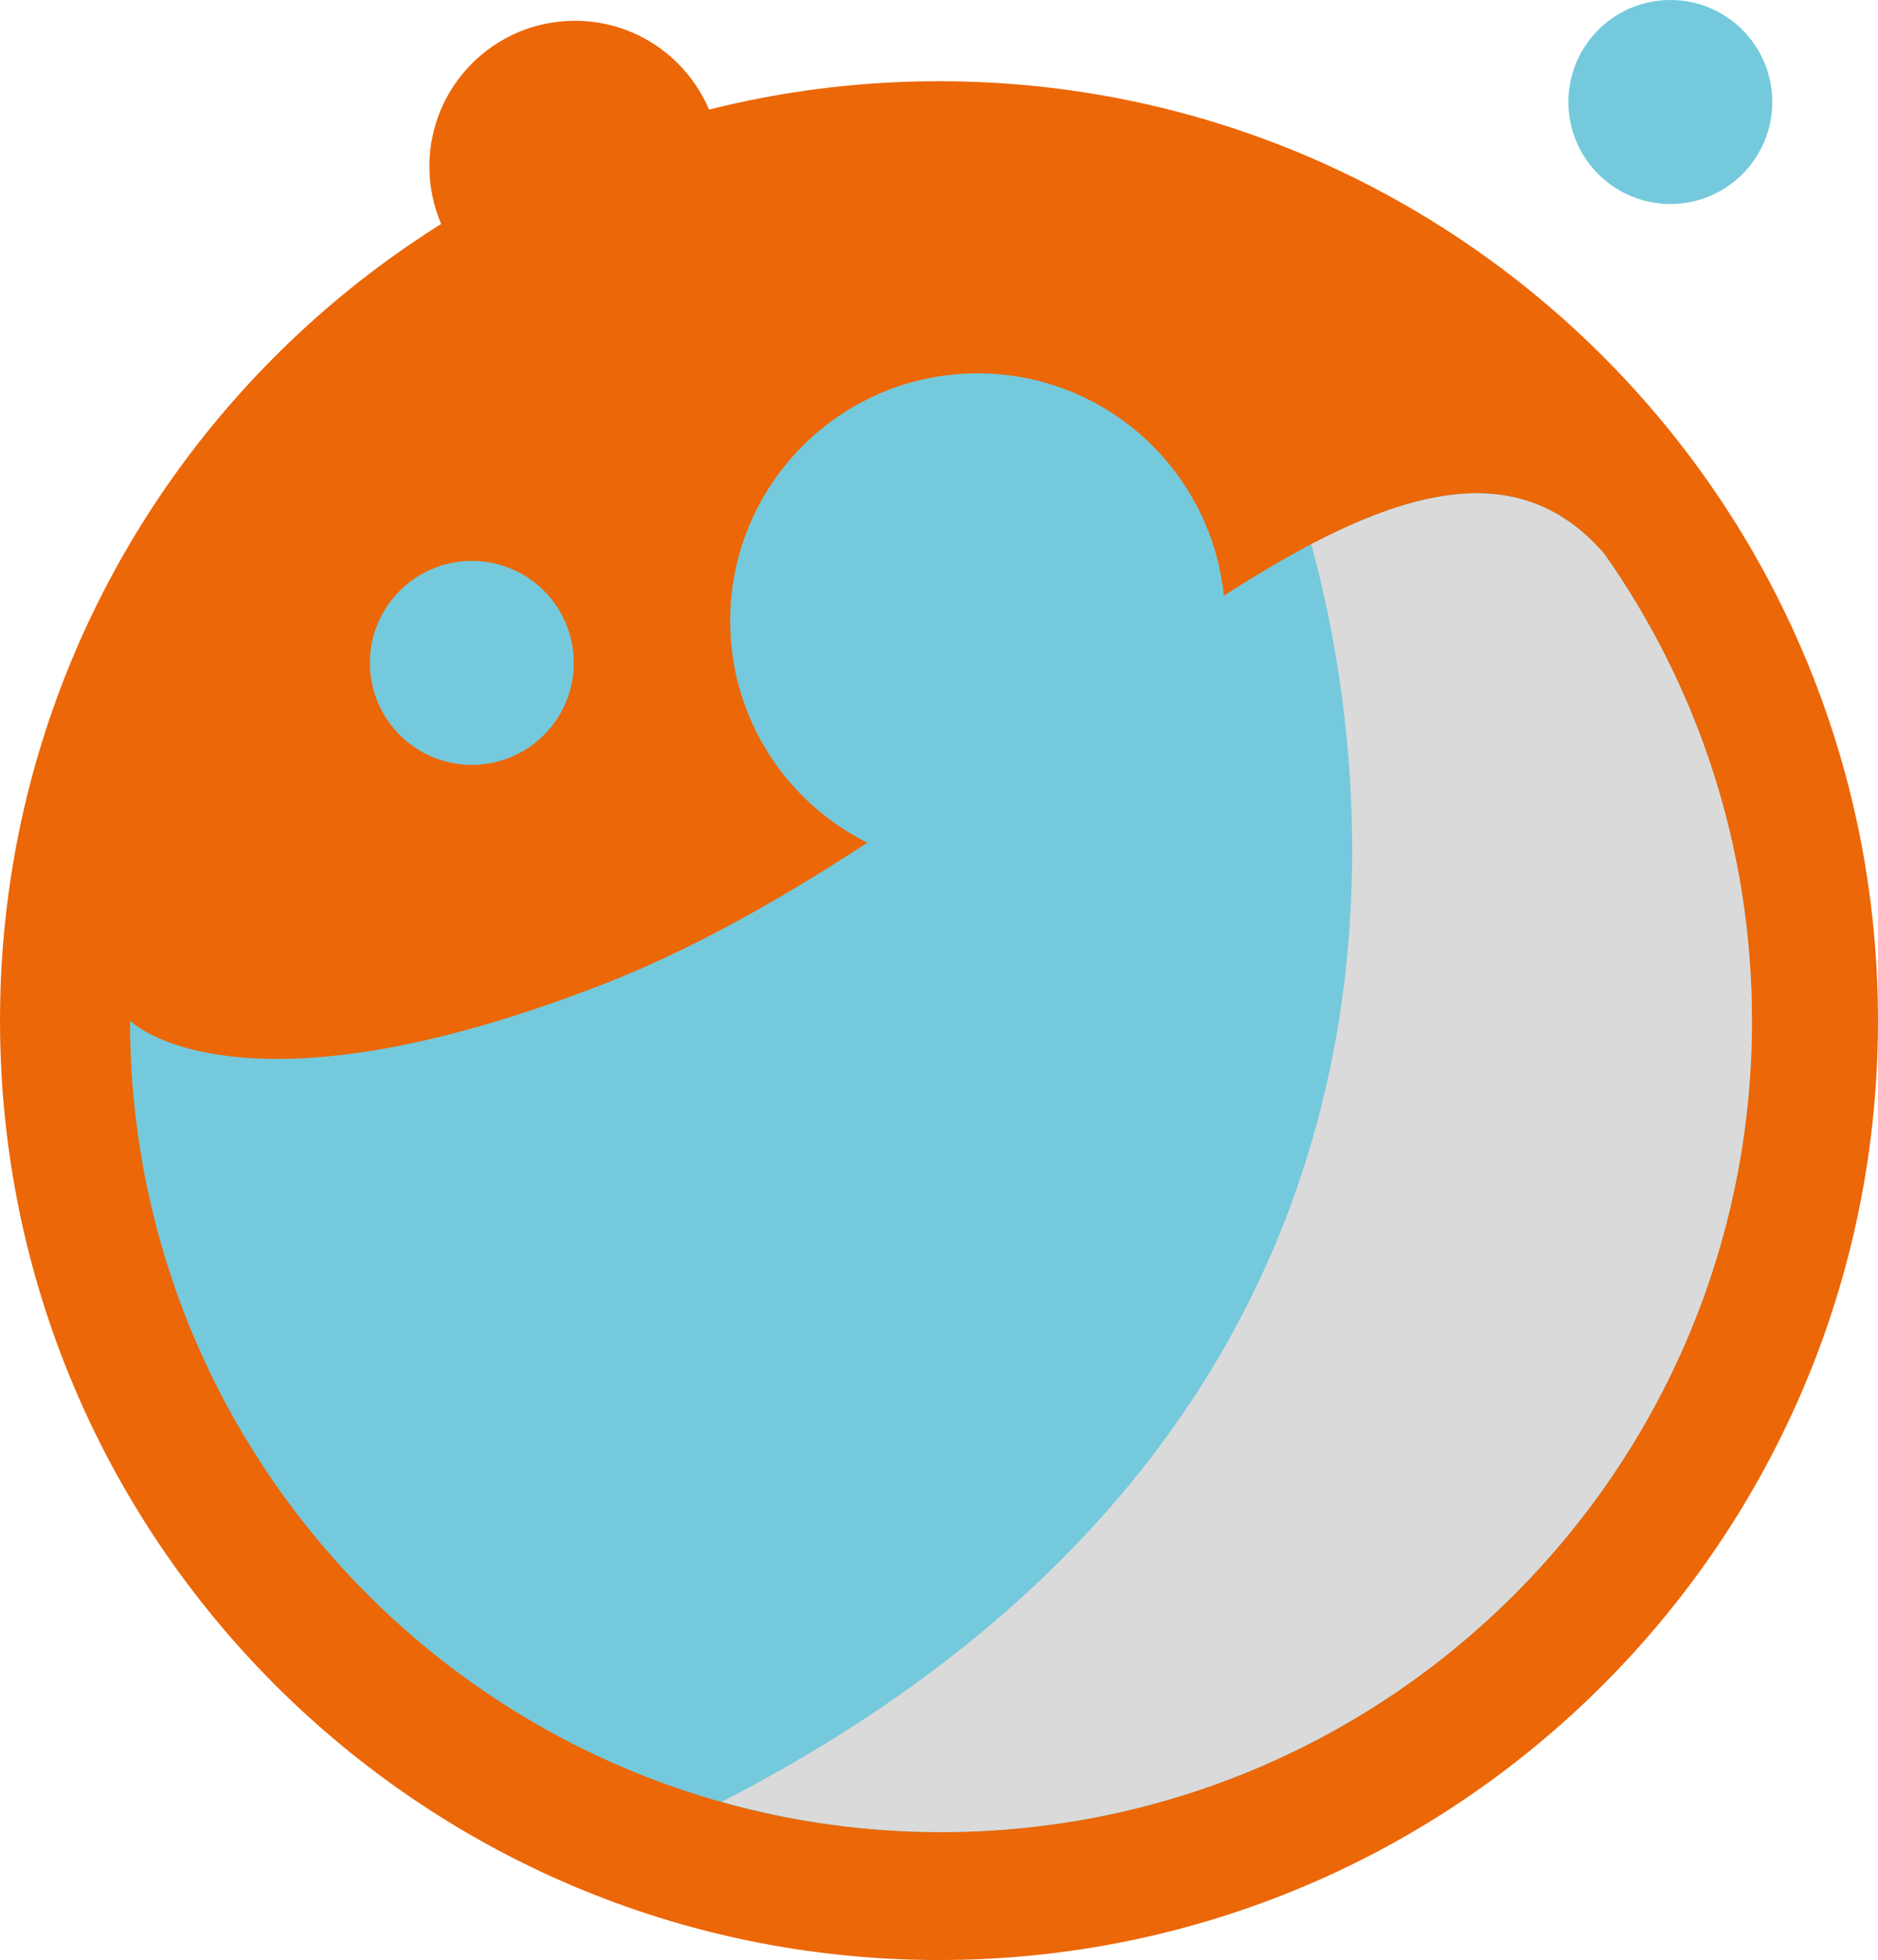
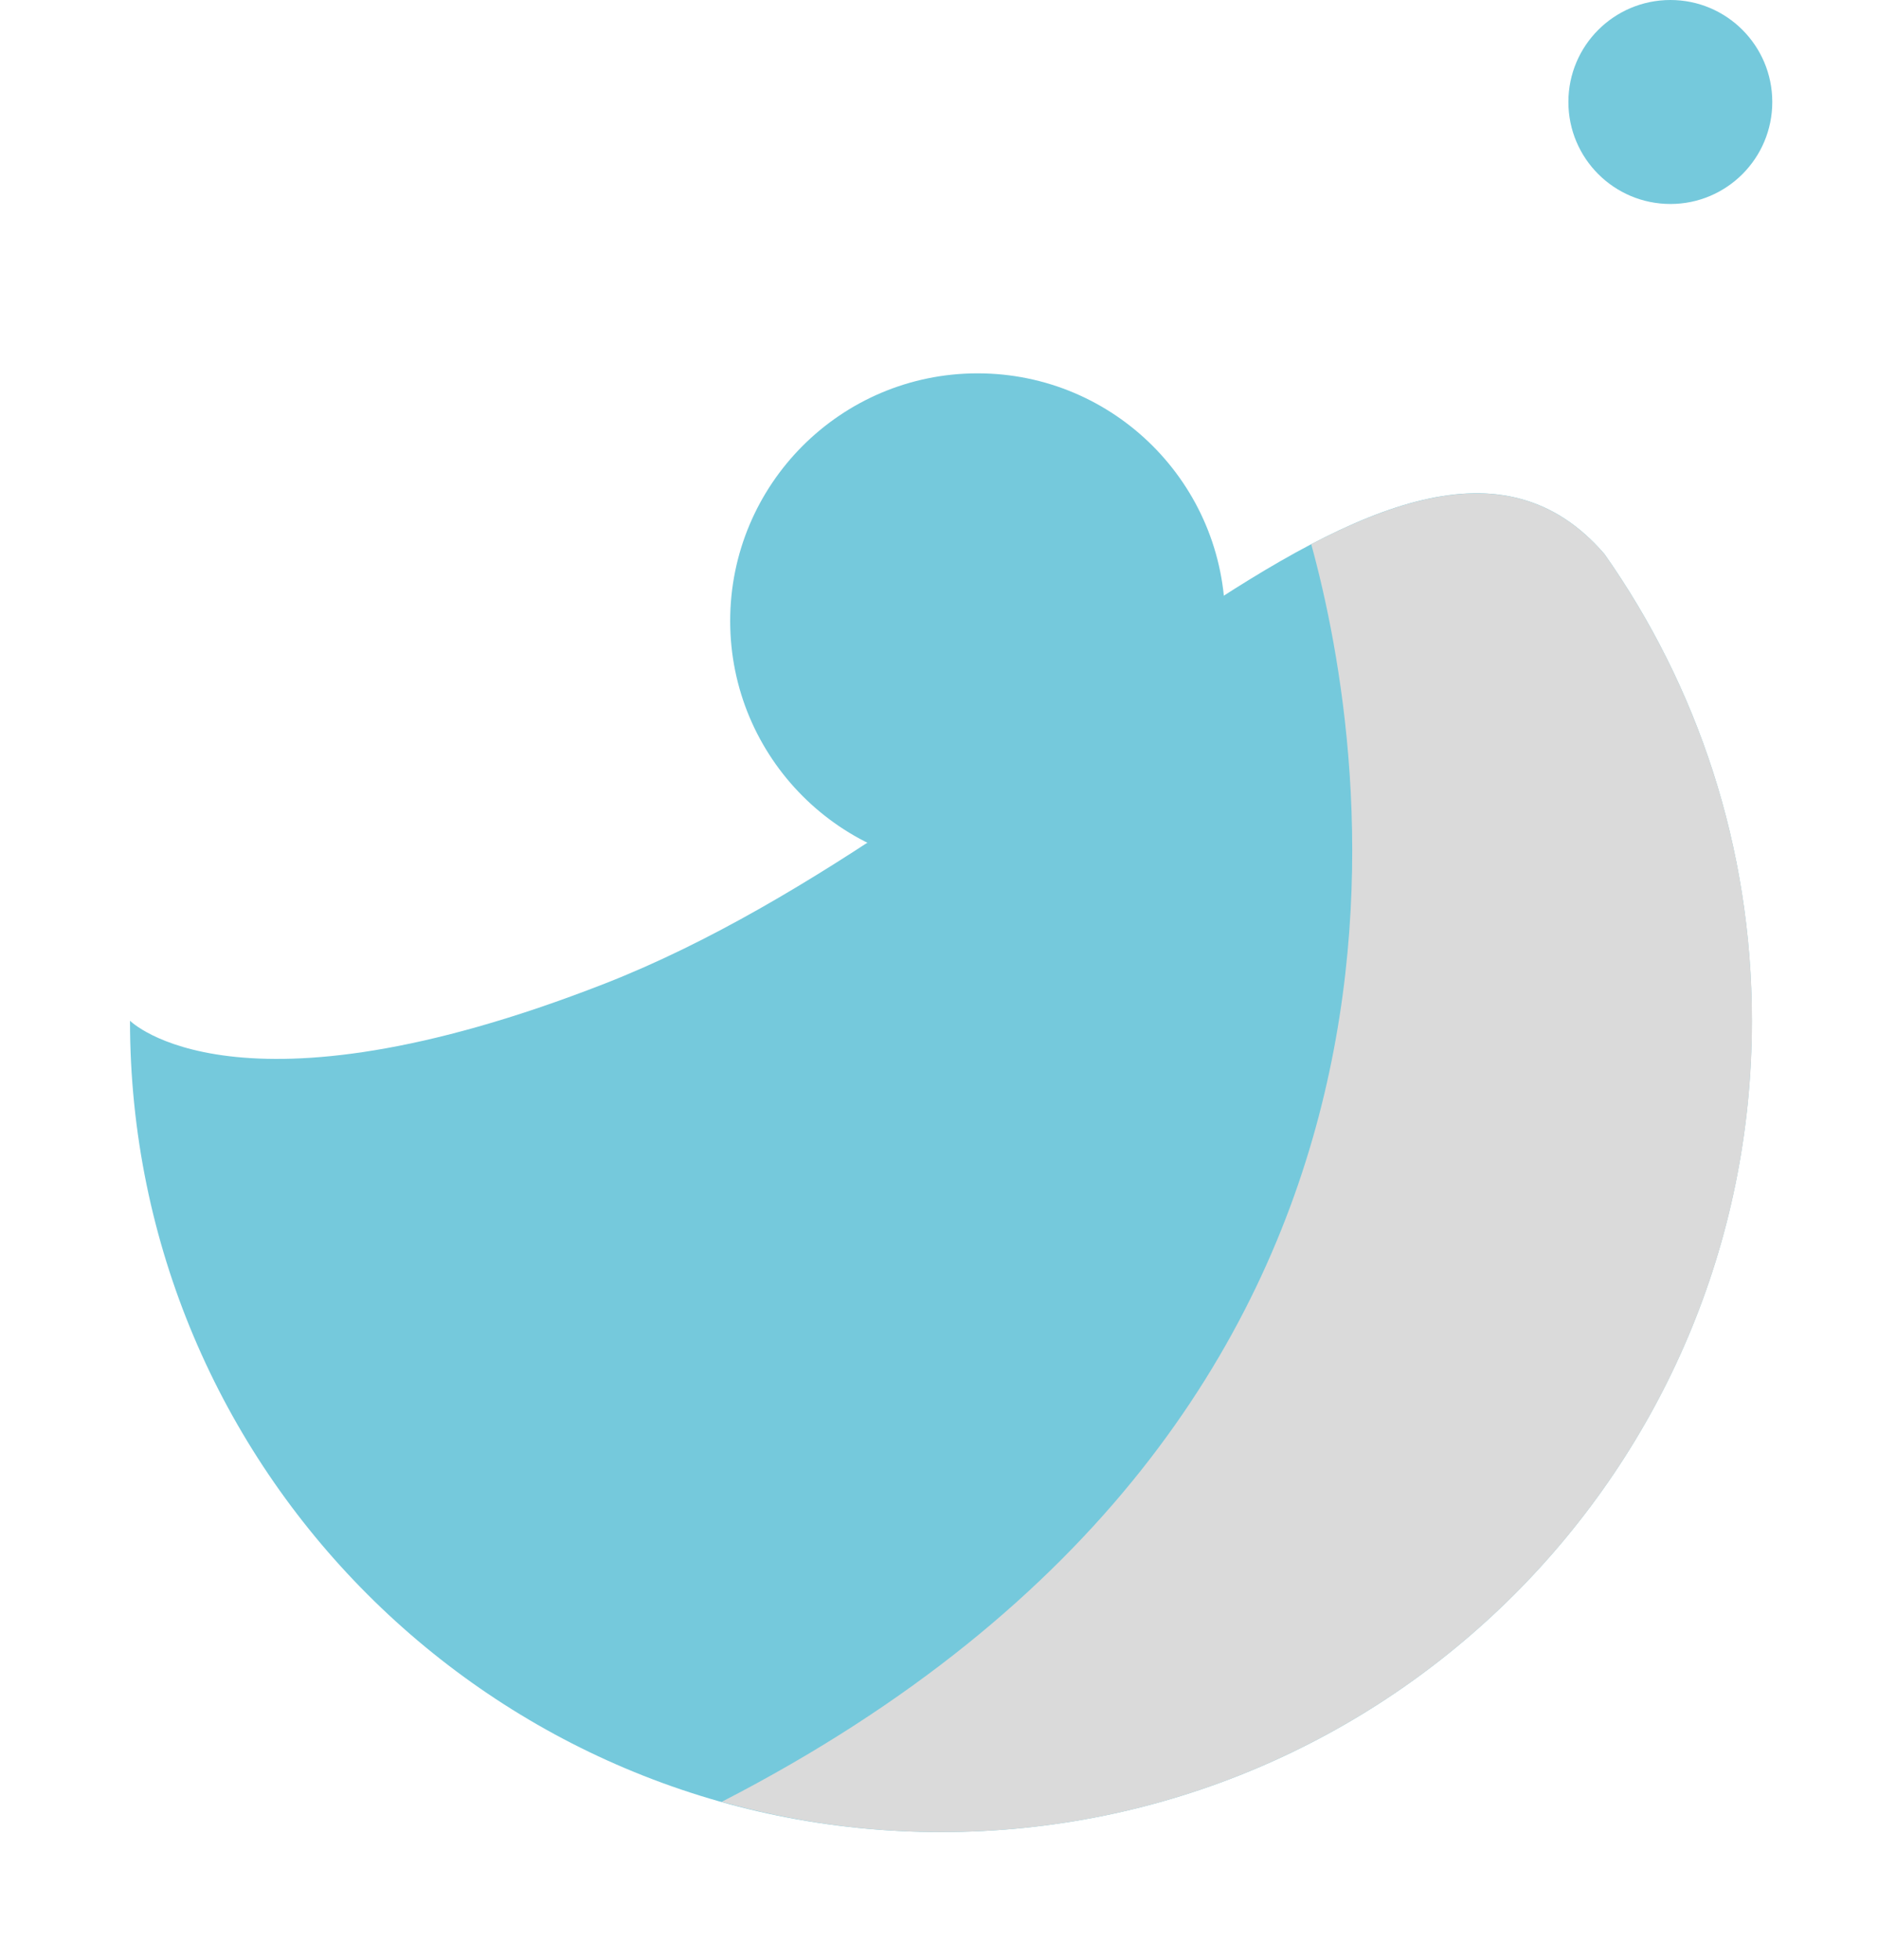
<svg xmlns="http://www.w3.org/2000/svg" width="5.647mm" height="5.891mm" viewBox="0 0 16.008 16.7">
  <defs>
    <style>
      .uuid-a9cddb47-c2bf-48d3-bdde-087bc892aa60 {
        isolation: isolate;
      }

      .uuid-384b54d9-20f3-422f-8994-433662da5935 {
        fill: #dadada;
      }

      .uuid-c500653c-5a32-47b2-8c09-5db68f896fa5 {
        fill: #ec6707;
      }

      .uuid-7b5b4829-7560-435d-80fc-26448ab7820c {
        fill: #75c9dc;
      }

      .uuid-052cec83-36ae-4a0b-9275-5468931056c6 {
        mix-blend-mode: multiply;
      }
    </style>
  </defs>
  <g class="uuid-a9cddb47-c2bf-48d3-bdde-087bc892aa60">
    <g id="uuid-1eaae080-a2ac-44cd-a5ae-5ba7db7ef75a" data-name="Calque 2">
      <g id="uuid-910e5abd-75bb-4d47-8cc6-e9c7b0757f5d" data-name="Calque 1">
        <g>
-           <path class="uuid-c500653c-5a32-47b2-8c09-5db68f896fa5" d="M16.008,8.696c0,4.42-3.583,8.004-8.004,8.004S0,13.116,0,8.696,3.583,.692,8.004,.692s8.004,3.584,8.004,8.004" />
          <path class="uuid-7b5b4829-7560-435d-80fc-26448ab7820c" d="M1.108,8.697c0,3.818,3.095,6.913,6.913,6.913,3.817,0,6.912-3.095,6.912-6.913,0-1.48-.465-2.852-1.257-3.977-1.709-1.98-4.948,2.264-8.522,3.661-3.142,1.227-4.046,.316-4.046,.316" />
        </g>
        <g>
          <g class="uuid-052cec83-36ae-4a0b-9275-5468931056c6">
            <path class="uuid-384b54d9-20f3-422f-8994-433662da5935" d="M13.676,4.72c-.64-.74-1.493-.609-2.499-.083,.489,1.779,1.42,7.4-5.025,10.715,.594,.167,1.221,.258,1.869,.258,3.817,0,6.913-3.095,6.913-6.913,0-1.481-.466-2.852-1.258-3.977" />
          </g>
          <path class="uuid-7b5b4829-7560-435d-80fc-26448ab7820c" d="M6.224,5.291c0-1.165,.944-2.11,2.109-2.11,1.166,0,2.11,.945,2.11,2.11,0,1.165-.944,2.11-2.11,2.11-1.165,0-2.109-.945-2.109-2.11" />
-           <path class="uuid-7b5b4829-7560-435d-80fc-26448ab7820c" d="M3.153,5.648c0-.48,.389-.869,.869-.869s.869,.389,.869,.869c0,.48-.389,.869-.869,.869s-.869-.389-.869-.869" />
          <path class="uuid-7b5b4829-7560-435d-80fc-26448ab7820c" d="M13.369,.869c0-.48,.389-.869,.87-.869,.479,0,.868,.389,.868,.869,0,.48-.389,.869-.868,.869-.481,0-.87-.389-.87-.869" />
-           <path class="uuid-c500653c-5a32-47b2-8c09-5db68f896fa5" d="M3.66,1.418c0-.685,.555-1.241,1.241-1.241,.685,0,1.241,.556,1.241,1.241,0,.686-.556,1.241-1.241,1.241-.686,0-1.241-.555-1.241-1.241" />
        </g>
      </g>
    </g>
  </g>
</svg>